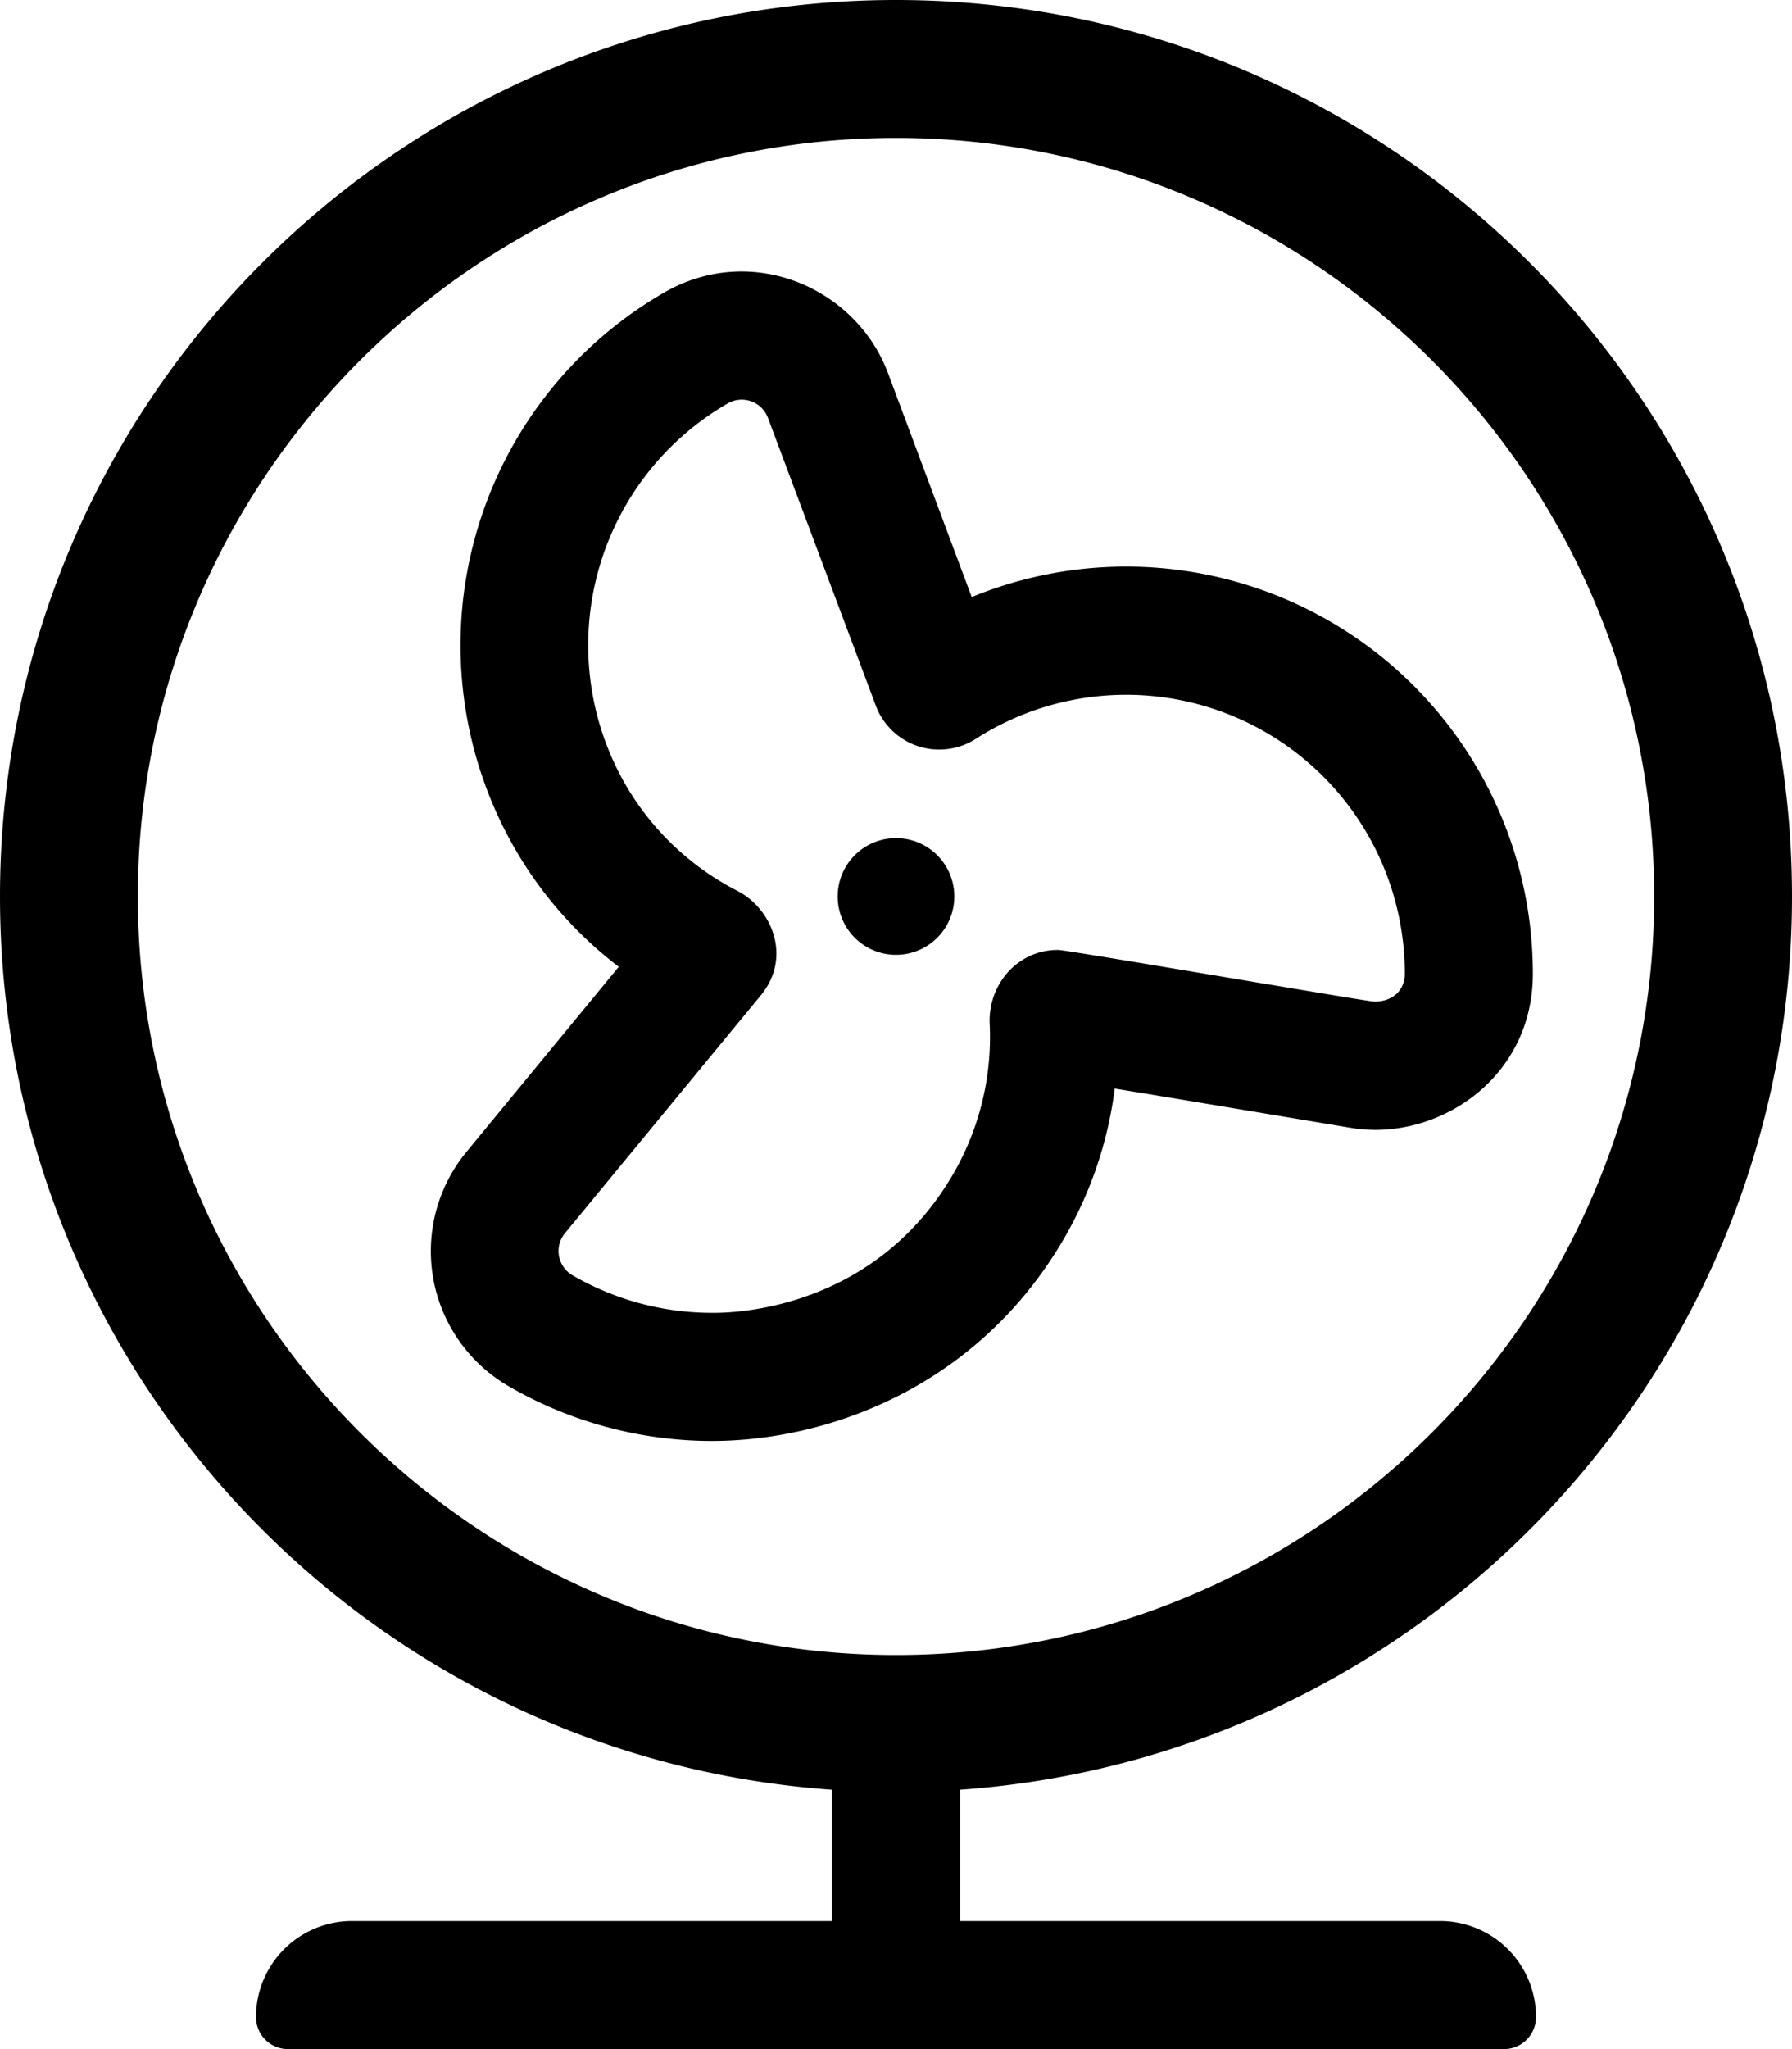
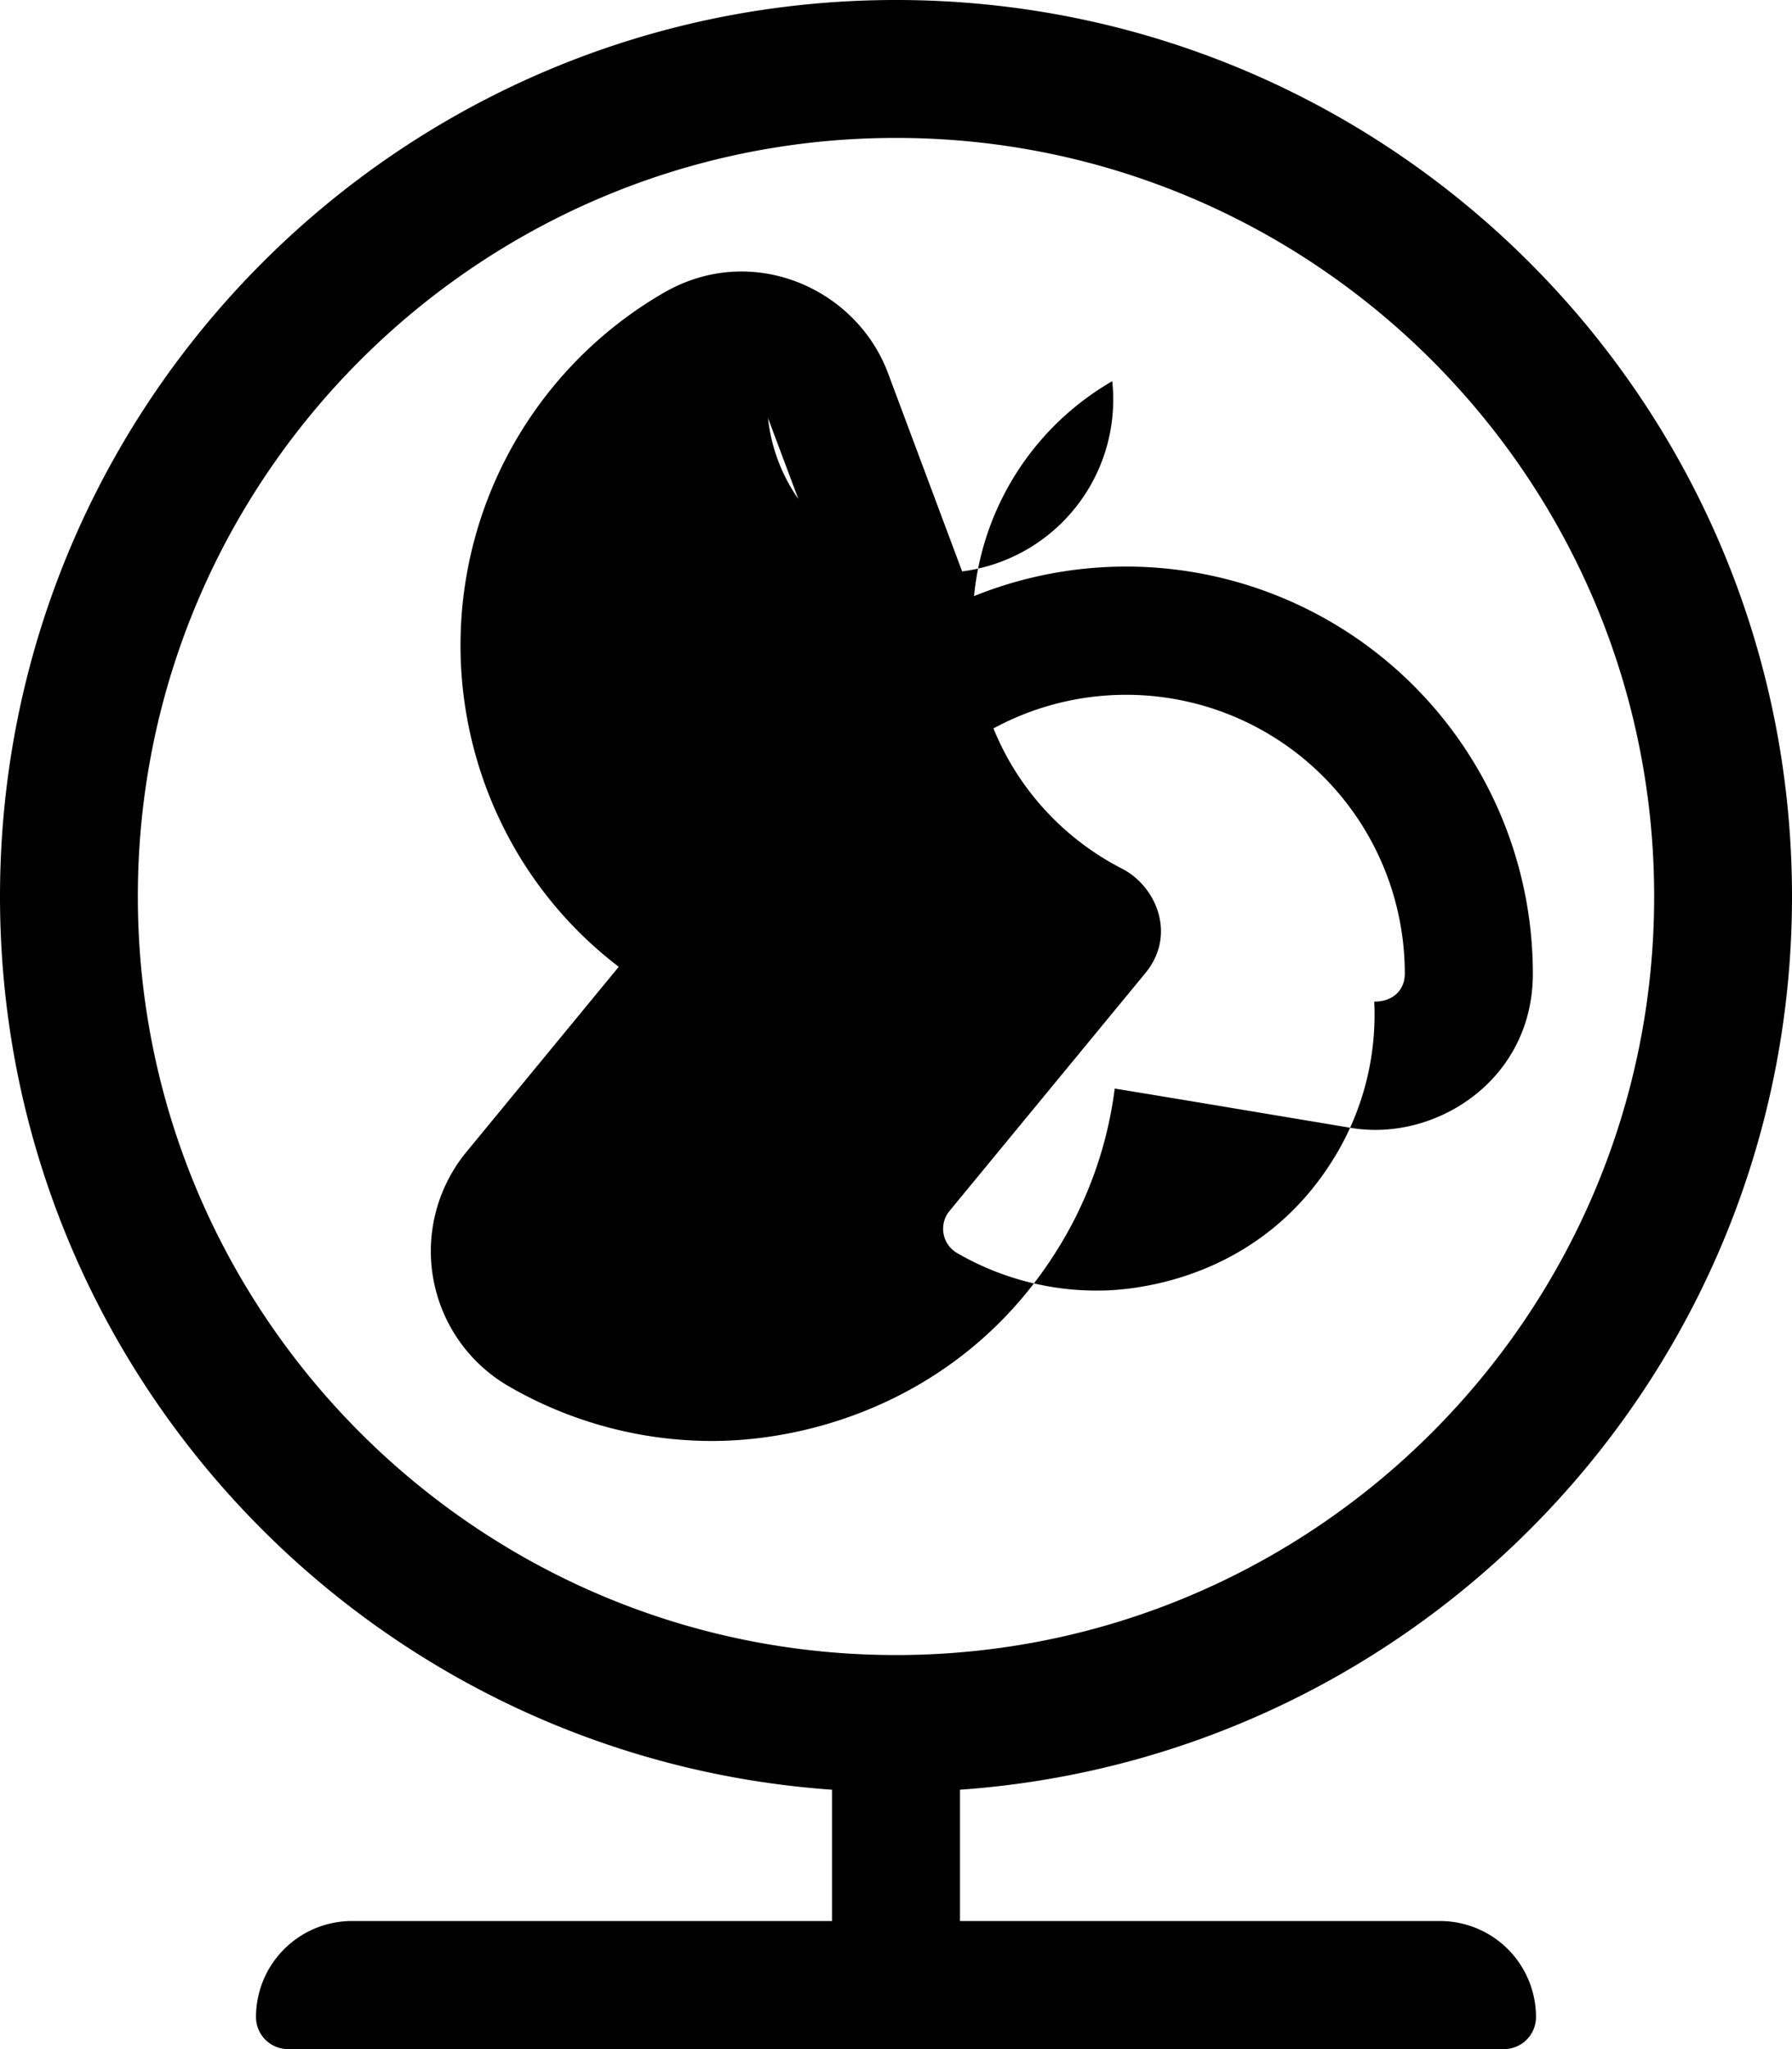
<svg xmlns="http://www.w3.org/2000/svg" viewBox="0 0 448 512">
-   <path d="M224,209.42A14.58,14.58,0,1,0,238.58,224,14.58,14.58,0,0,0,224,209.42ZM448,224C448,100.29,347.71,0,224,0S0,100.29,0,224C0,342.31,91.79,439,208,447.19V480H88a24,24,0,0,0-24,24,8,8,0,0,0,8,8H376a8,8,0,0,0,8-8,24,24,0,0,0-24-24H240V447.19C356.21,439,448,342.31,448,224ZM224,413.54c-104.51,0-189.54-85-189.54-189.54S119.49,34.46,224,34.46s189.54,85,189.54,189.54S328.51,413.54,224,413.54ZM383.21,243.33a101.68,101.68,0,0,0-140.28-94.15L222,93.23c-8-21.36-34.11-32.76-56-20.11a101.76,101.76,0,0,0-37.24,139,99.86,99.86,0,0,0,25.93,29.45l-38.1,46.28a39,39,0,0,0,10.69,58.59,101.54,101.54,0,0,0,50.64,13.61h0c28.88,0,66.61-13.37,88.27-50.9A99.43,99.43,0,0,0,278.68,272c12.35,2,31.56,5.23,59.13,9.83C358.83,285.33,383.21,269.94,383.21,243.33Zm-39.65,6.94c-1.62,0-76.85-12.91-78.95-12.91-.12,0-.05,0-.19,0-10,0-17.43,8.59-17,18.47a68.27,68.27,0,0,1-9,37.3c-19.49,33.76-54.1,34.9-59.81,34.9a69.57,69.57,0,0,1-35.48-9.38,7,7,0,0,1-1.91-10.49l49-59.48c7.82-9.5,2.77-21.62-5.83-26.06a68.35,68.35,0,0,1-28-26.54,69.75,69.75,0,0,1,25.53-95.27A7,7,0,0,1,192,104.45l27,72a16.94,16.94,0,0,0,25.2,8,69.67,69.67,0,0,1,107,58.9C351.21,247,348.63,250.27,343.56,250.27Z" />
+   <path d="M224,209.42A14.58,14.58,0,1,0,238.58,224,14.58,14.58,0,0,0,224,209.42ZM448,224C448,100.29,347.71,0,224,0S0,100.29,0,224C0,342.31,91.79,439,208,447.19V480H88a24,24,0,0,0-24,24,8,8,0,0,0,8,8H376a8,8,0,0,0,8-8,24,24,0,0,0-24-24H240V447.19C356.21,439,448,342.31,448,224ZM224,413.54c-104.51,0-189.54-85-189.54-189.54S119.49,34.46,224,34.46s189.54,85,189.54,189.54S328.51,413.54,224,413.54ZM383.21,243.33a101.68,101.68,0,0,0-140.28-94.15L222,93.23c-8-21.36-34.11-32.76-56-20.11a101.76,101.76,0,0,0-37.24,139,99.86,99.86,0,0,0,25.93,29.45l-38.1,46.28a39,39,0,0,0,10.69,58.59,101.54,101.54,0,0,0,50.64,13.61h0c28.88,0,66.61-13.37,88.27-50.9A99.43,99.43,0,0,0,278.68,272c12.35,2,31.56,5.23,59.13,9.83C358.83,285.33,383.21,269.94,383.21,243.33Zm-39.65,6.94a68.27,68.27,0,0,1-9,37.3c-19.49,33.76-54.1,34.9-59.81,34.9a69.57,69.57,0,0,1-35.48-9.38,7,7,0,0,1-1.91-10.49l49-59.48c7.82-9.5,2.77-21.62-5.83-26.06a68.35,68.35,0,0,1-28-26.54,69.75,69.75,0,0,1,25.53-95.27A7,7,0,0,1,192,104.45l27,72a16.94,16.94,0,0,0,25.2,8,69.67,69.67,0,0,1,107,58.9C351.21,247,348.63,250.27,343.56,250.27Z" />
</svg>